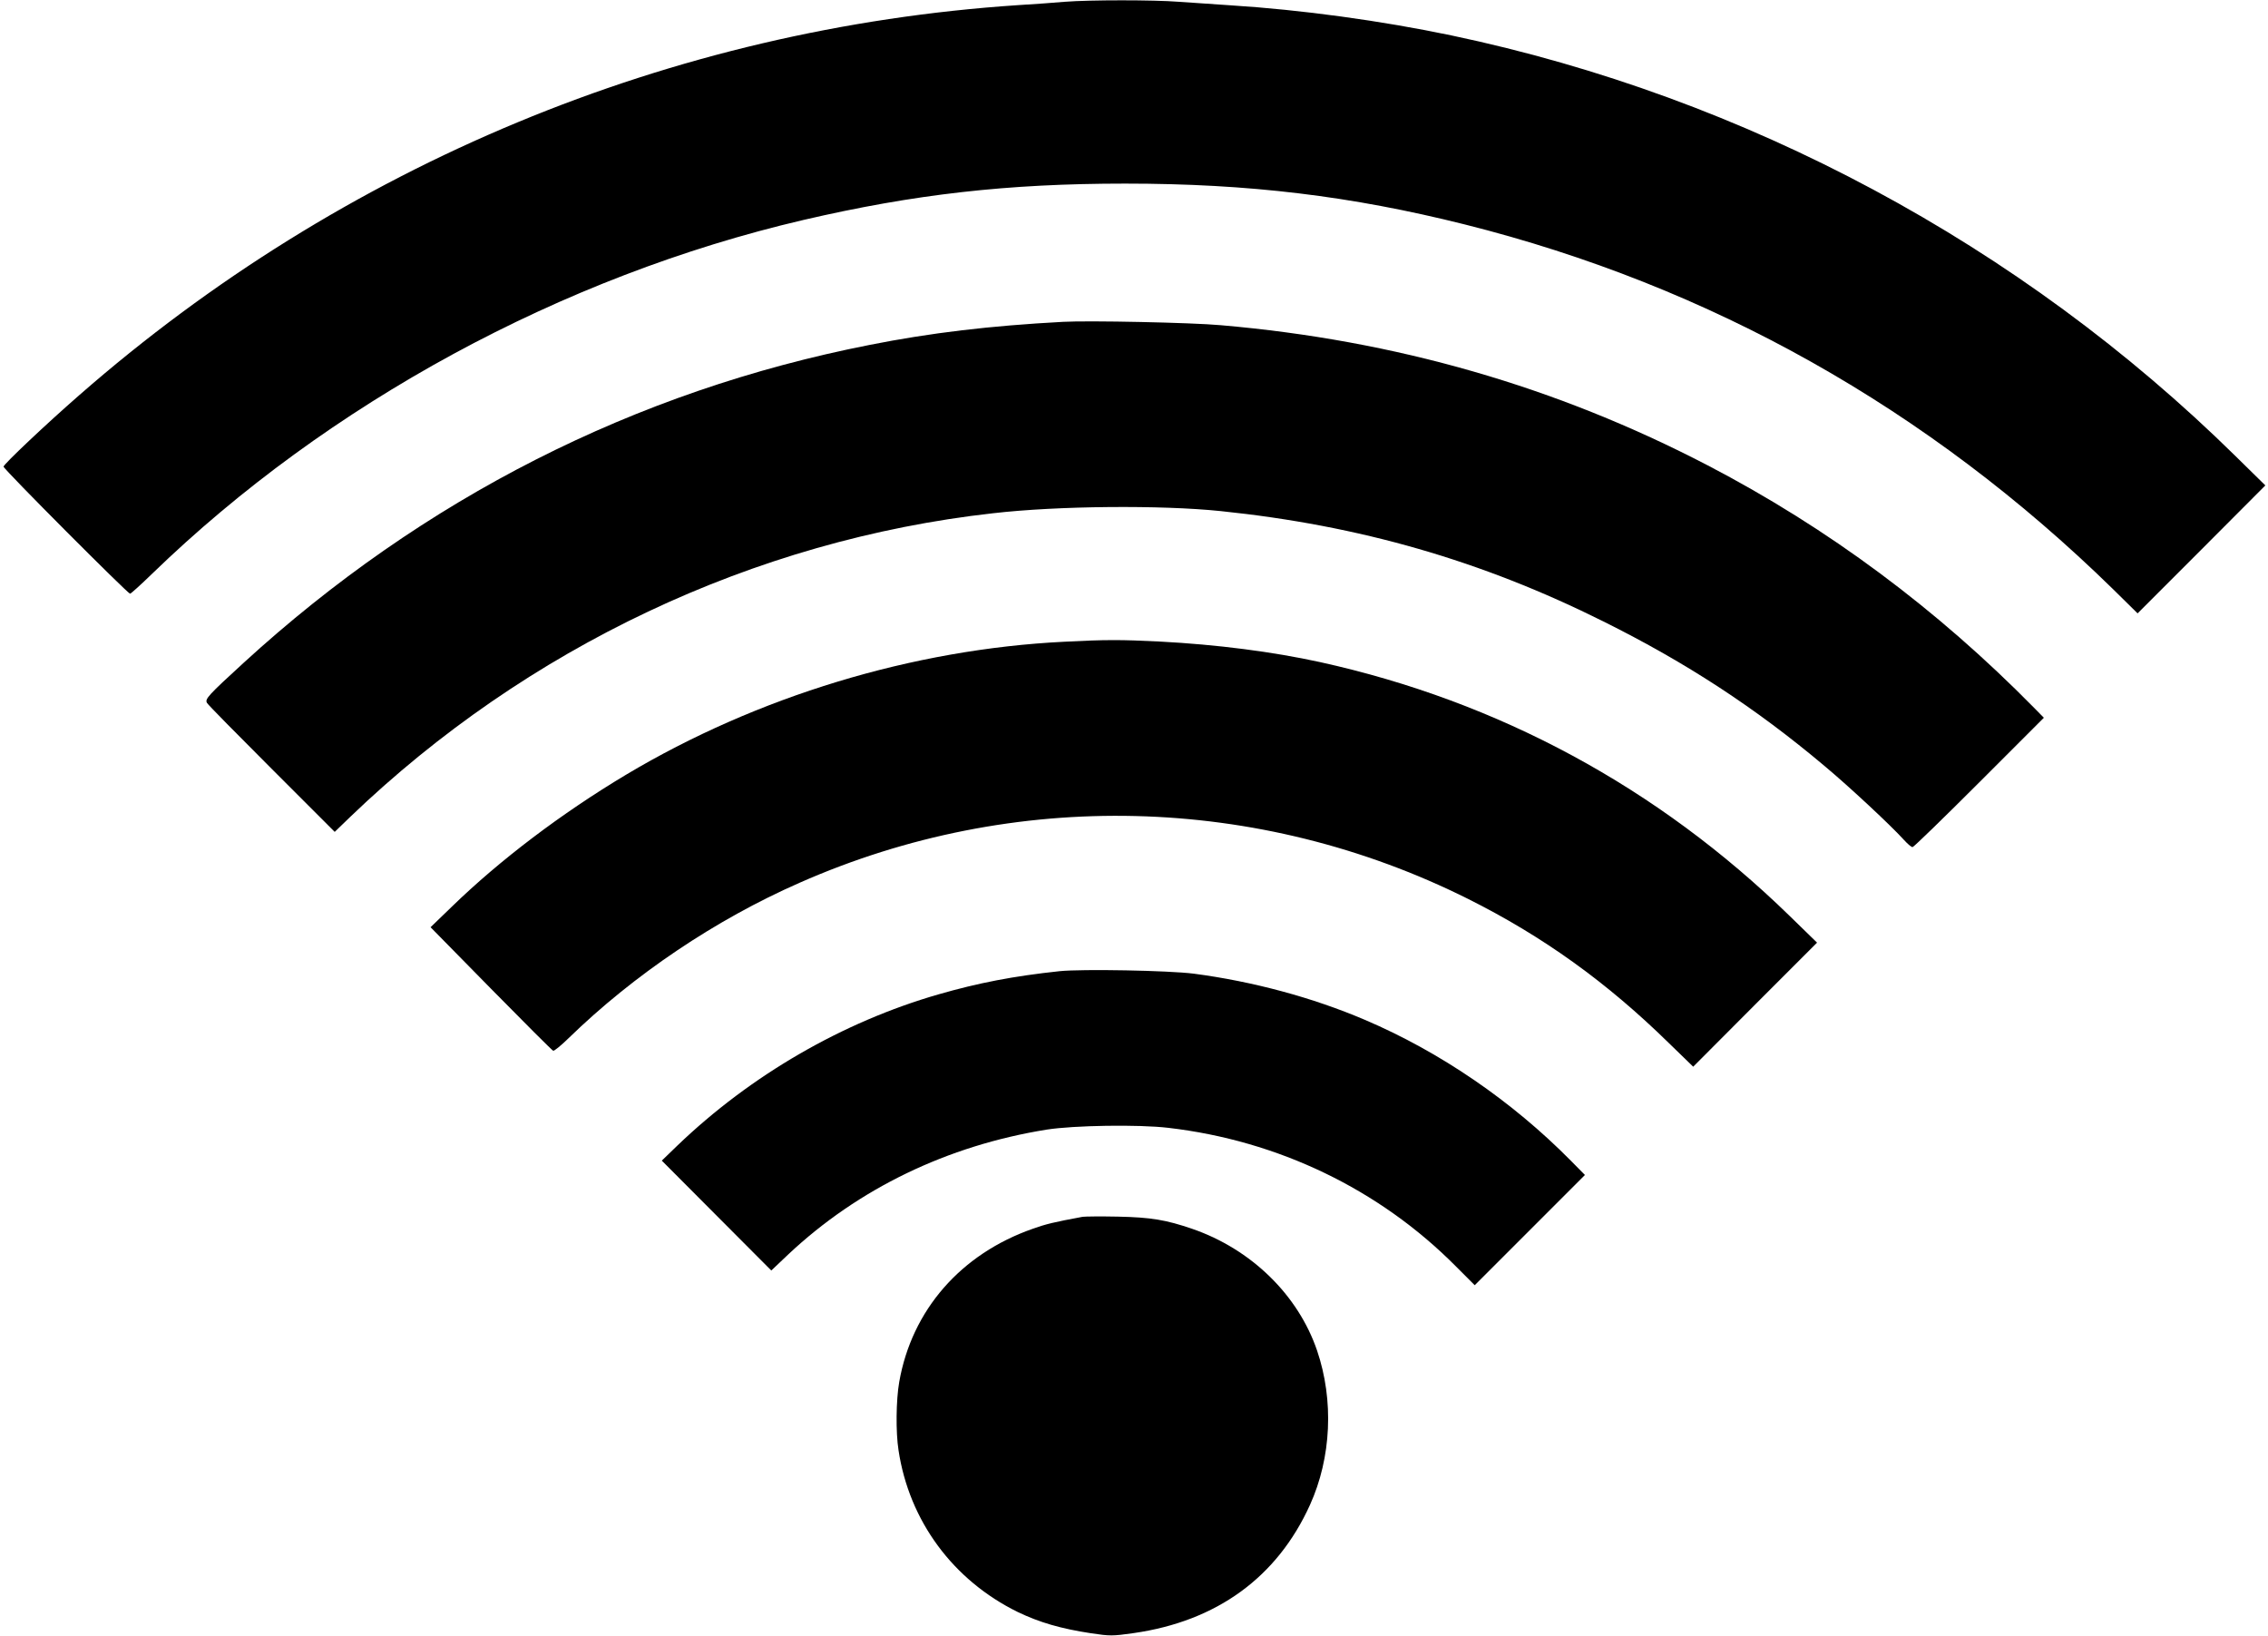
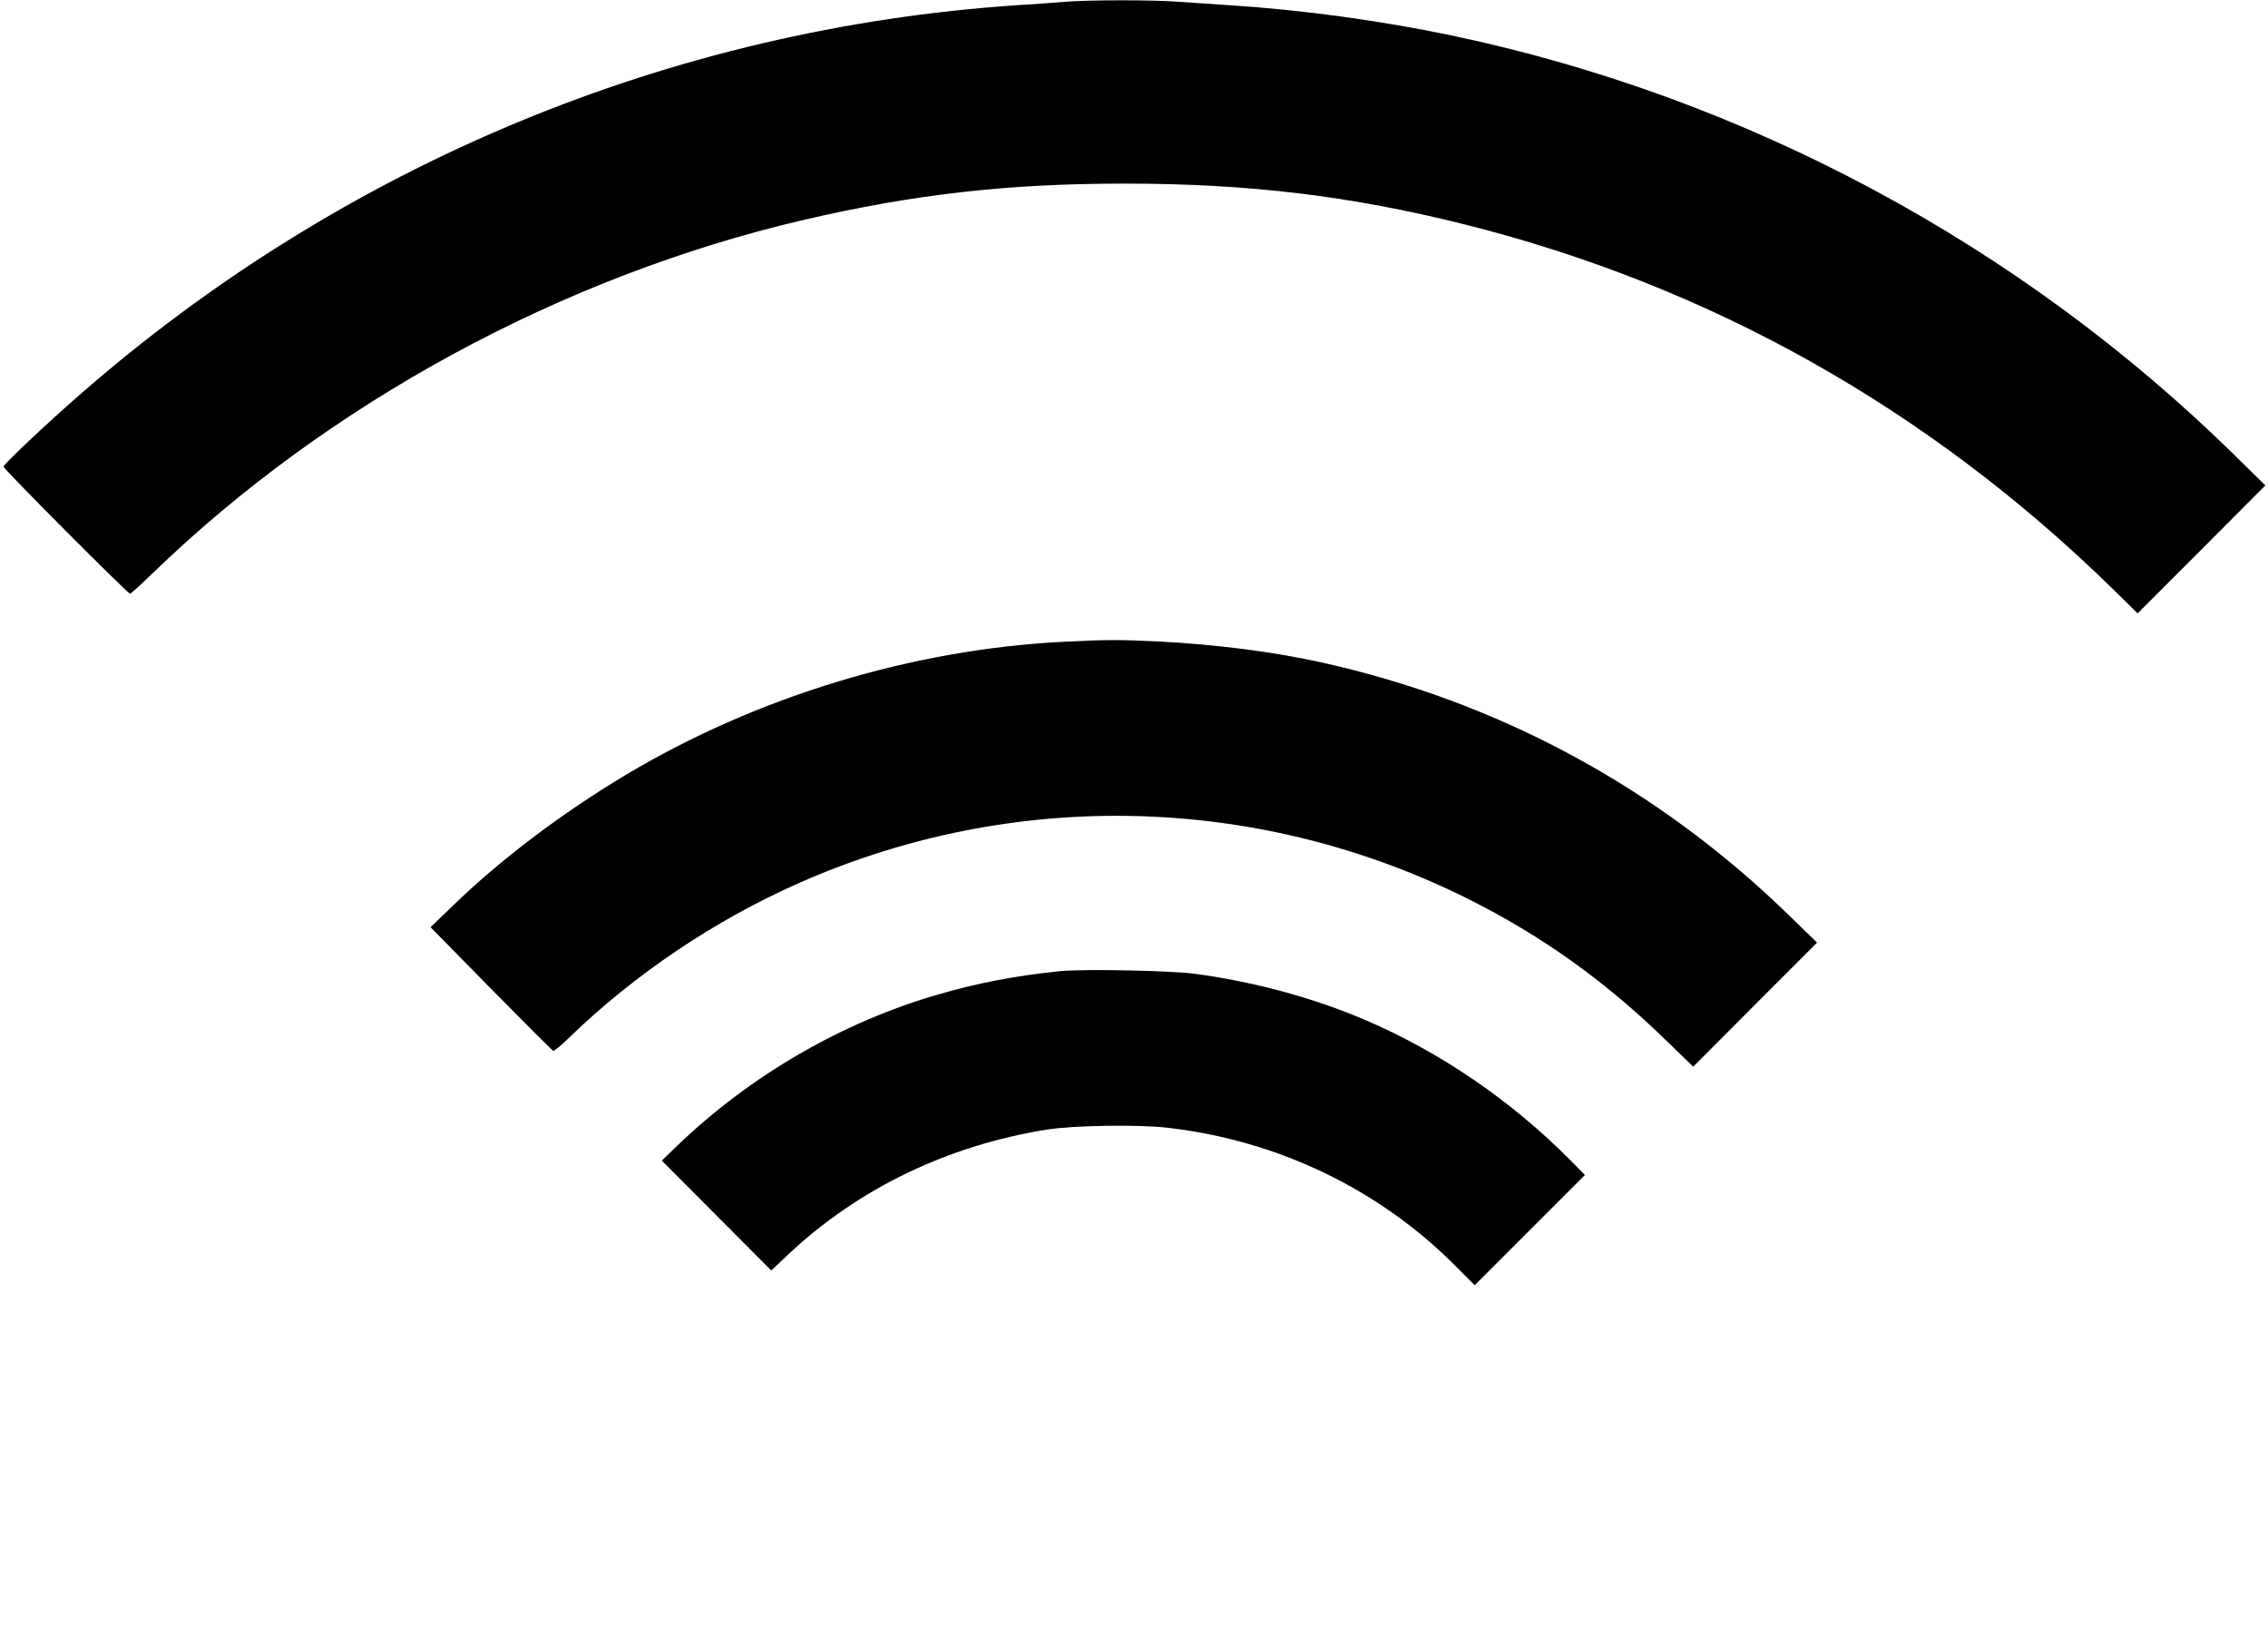
<svg xmlns="http://www.w3.org/2000/svg" version="1.0" width="1280pt" height="923pt" viewBox="0 0 1280 923" preserveAspectRatio="xMidYMid meet">
  <g transform="translate(0,923) scale(0.1,-0.1)" fill="#000000" stroke="none">
    <path d="M6010 9220 c-52 -5 -171 -13 -265 -19 -1955 -130 -3811 -900 -5298 -2201 -188 -164 -427 -390 -427 -403 0 -14 701 -717 714 -717 5 0 61 51 125 113 992 961 2313 1678 3676 1996 624 145 1151 205 1815 205 699 0 1276 -70 1915 -230 1388 -348 2618 -1039 3660 -2058 l139 -137 361 361 360 361 -170 167 c-1212 1192 -2759 2022 -4423 2372 -396 83 -848 145 -1247 170 -93 6 -225 15 -293 20 -141 11 -502 11 -642 0z" />
-     <path d="M6000 7414 c-412 -22 -748 -62 -1091 -130 -1325 -260 -2521 -867 -3534 -1794 -201 -184 -219 -204 -207 -226 6 -11 171 -178 366 -373 l355 -355 88 85 c995 955 2278 1562 3628 1713 365 42 947 47 1285 12 783 -81 1473 -280 2160 -623 468 -233 856 -486 1247 -815 139 -116 376 -337 449 -418 20 -22 41 -40 48 -40 6 0 175 164 376 365 l365 365 -55 56 c-549 558 -1162 1014 -1842 1368 -853 444 -1762 706 -2748 791 -165 15 -747 27 -890 19z" />
    <path d="M6008 5609 c-856 -42 -1735 -309 -2474 -750 -366 -219 -712 -481 -985 -746 l-119 -115 341 -347 c187 -190 345 -348 351 -350 6 -2 45 30 87 71 367 357 828 668 1304 877 1210 534 2588 500 3772 -91 424 -212 784 -471 1135 -815 l136 -132 349 350 350 350 -155 151 c-743 724 -1642 1210 -2650 1432 -270 59 -582 99 -905 116 -221 11 -305 11 -537 -1z" />
    <path d="M5980 3750 c-262 -28 -458 -66 -684 -131 -541 -156 -1059 -456 -1472 -852 l-89 -86 309 -310 309 -310 96 91 c395 371 898 614 1458 704 153 24 518 30 687 10 619 -72 1189 -346 1620 -779 l109 -109 311 311 311 311 -80 81 c-332 336 -737 613 -1161 794 -295 126 -632 217 -967 261 -143 18 -628 27 -757 14z" />
-     <path d="M6110 2364 c-162 -30 -207 -41 -280 -67 -407 -142 -684 -459 -755 -865 -18 -102 -20 -283 -4 -385 60 -399 308 -734 673 -913 123 -59 243 -94 414 -120 108 -16 120 -16 240 1 469 67 810 315 995 723 121 267 136 590 40 872 -107 313 -371 571 -704 686 -149 51 -233 65 -419 69 -96 2 -186 1 -200 -1z" />
  </g>
</svg>